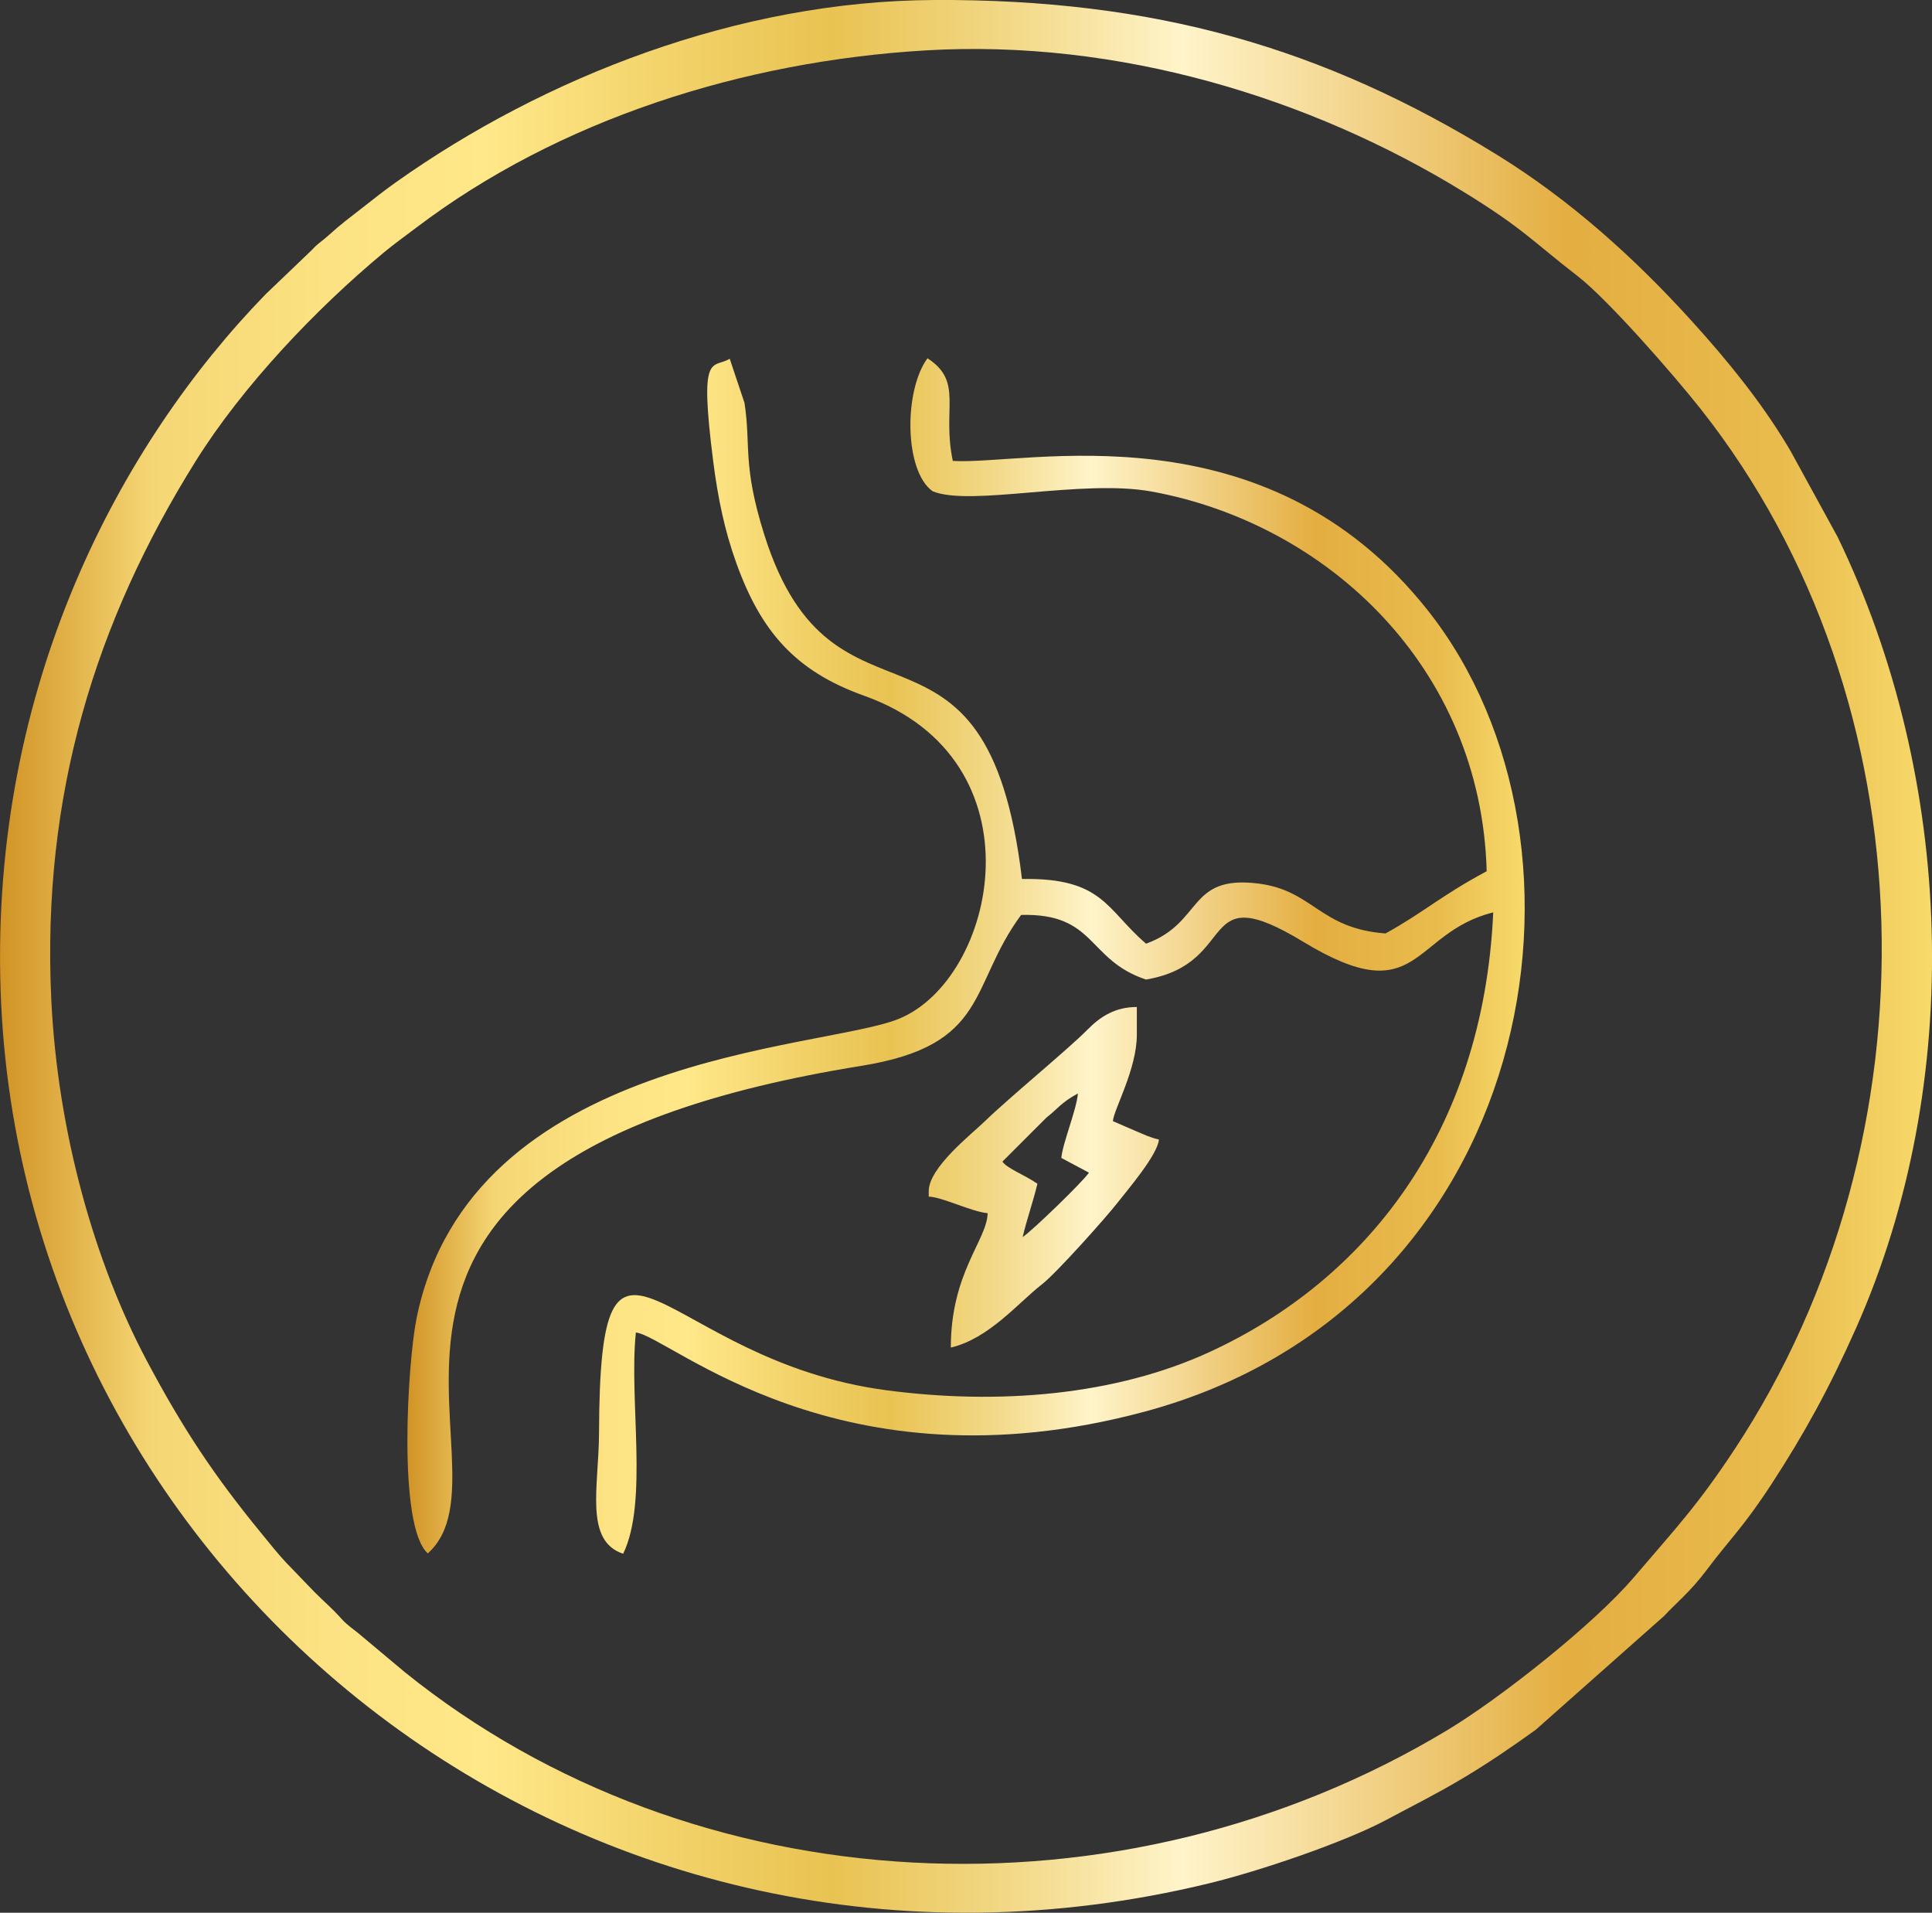
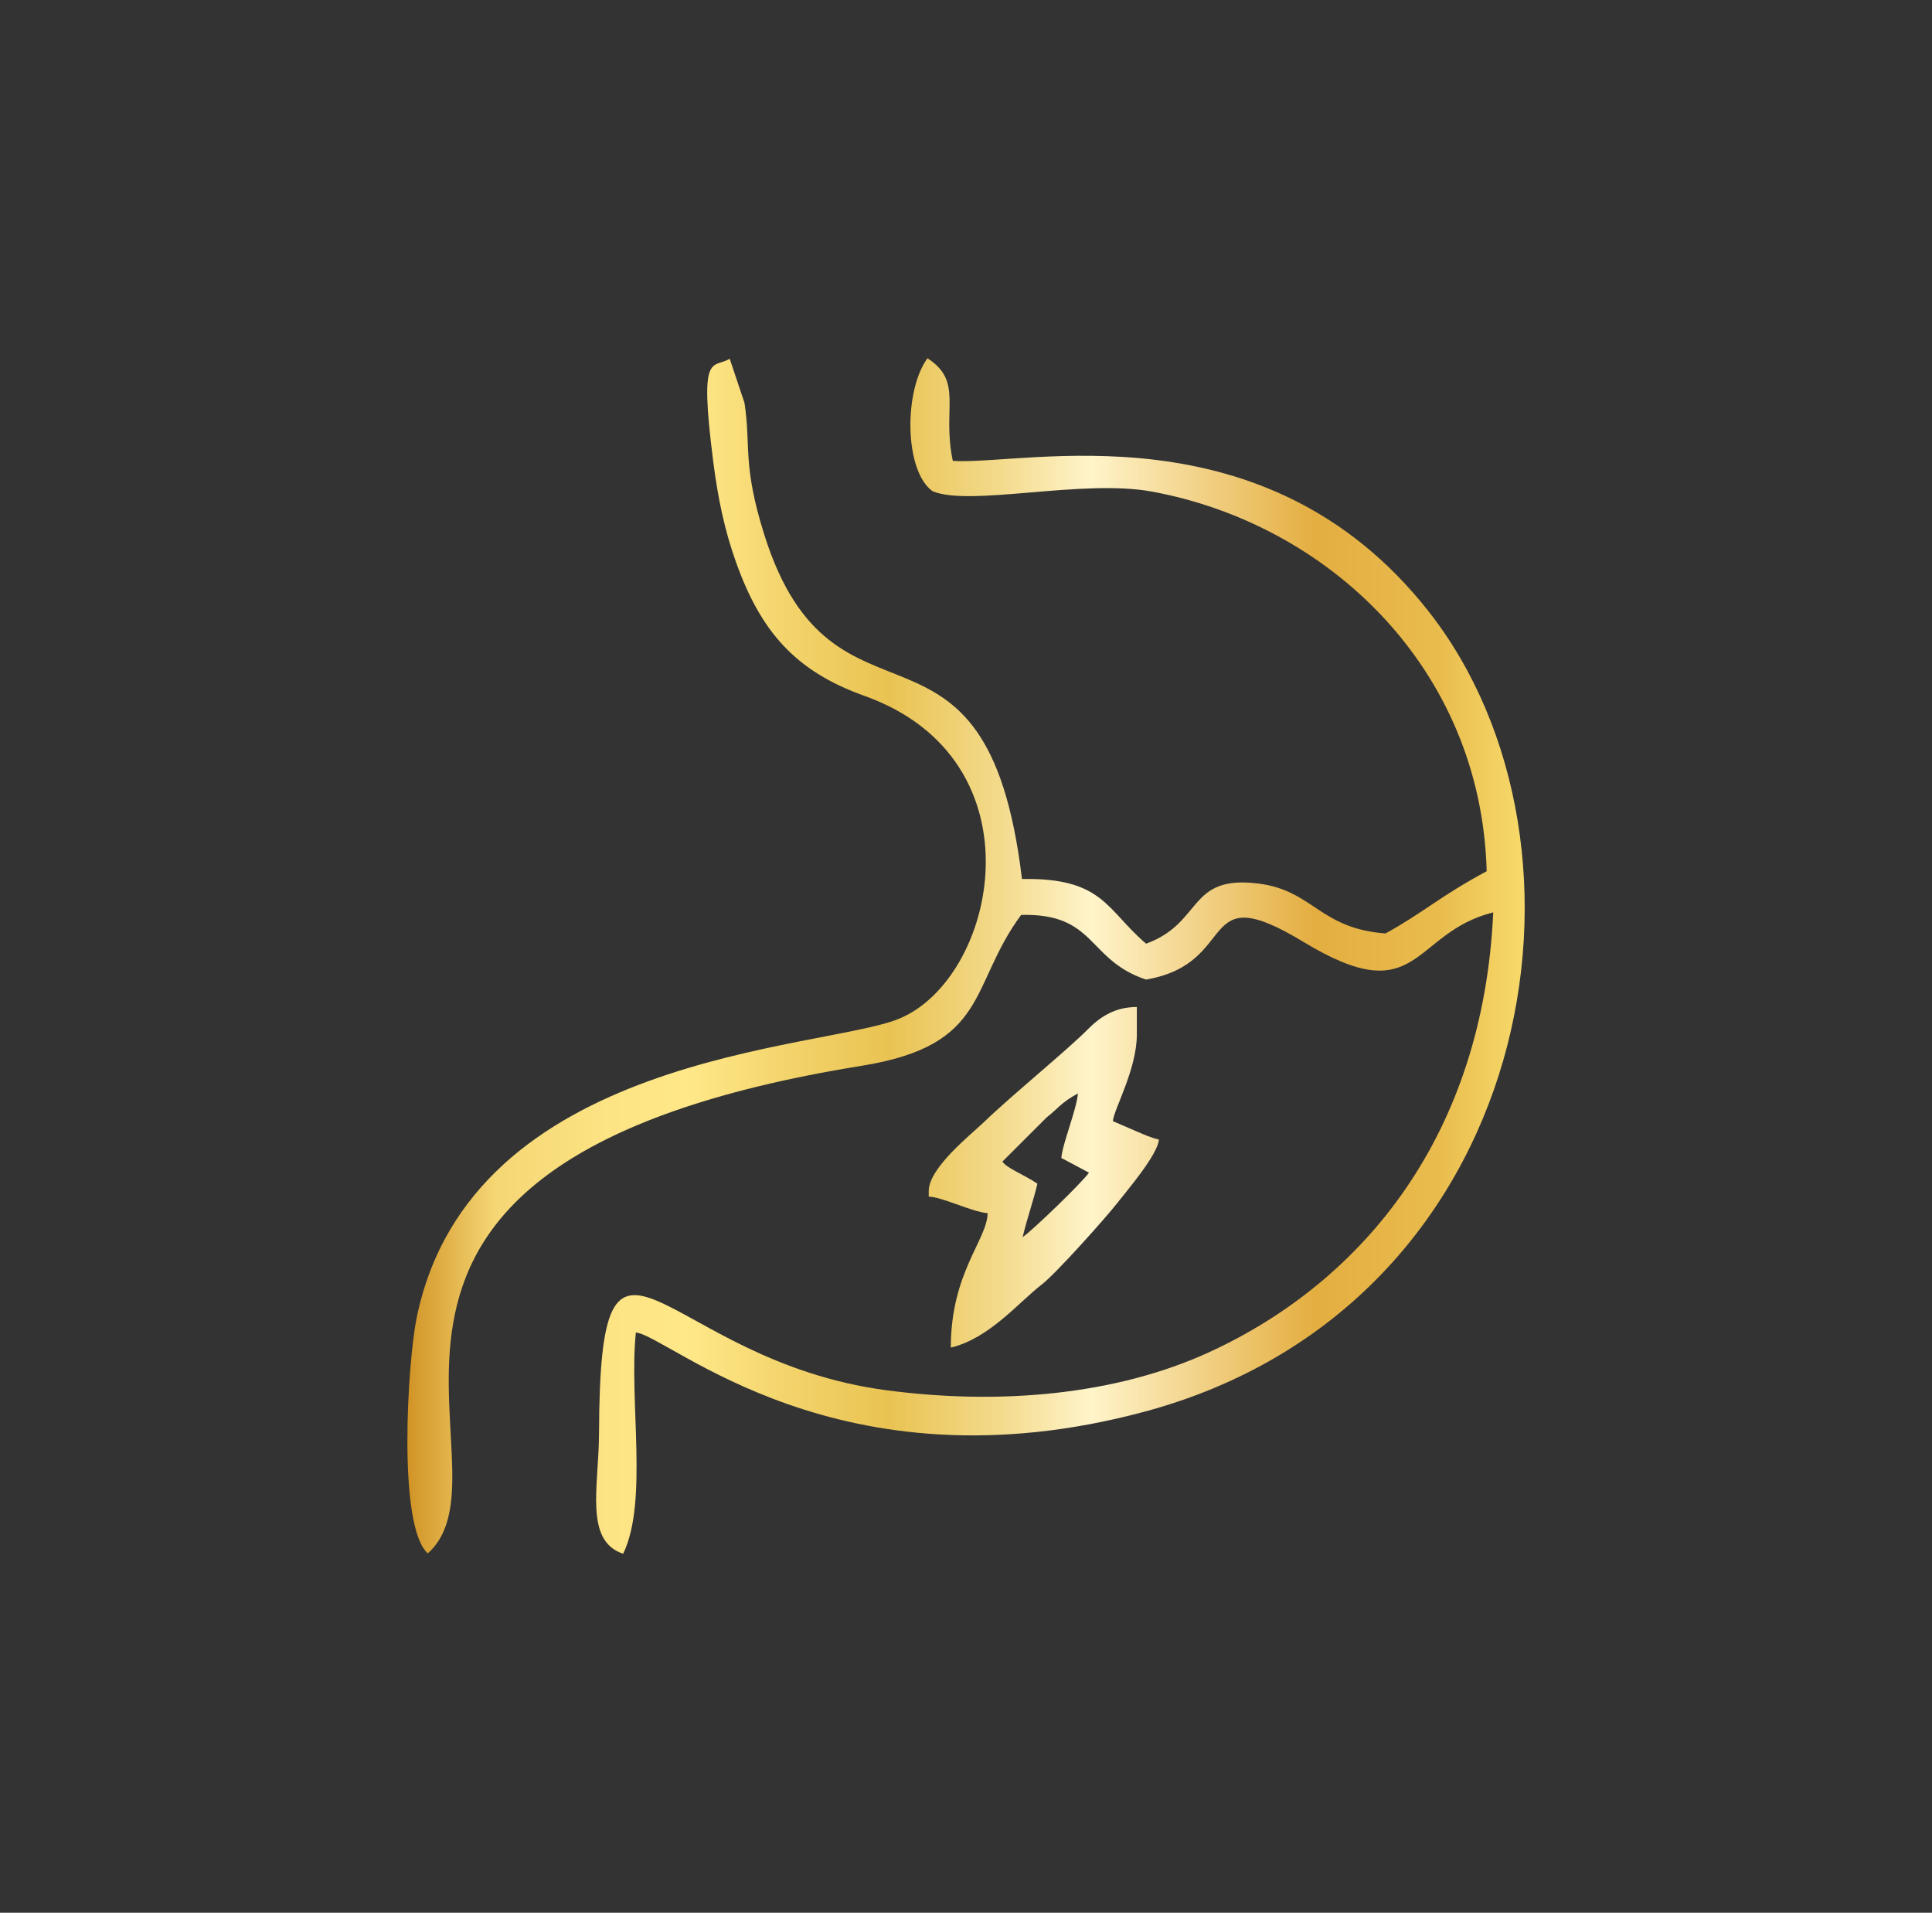
<svg xmlns="http://www.w3.org/2000/svg" xmlns:xlink="http://www.w3.org/1999/xlink" viewBox="0 0 660.44 653.75" style="shape-rendering:geometricPrecision; text-rendering:geometricPrecision; image-rendering:optimizeQuality; fill-rule:evenodd; clip-rule:evenodd" version="1.1" height="29.311mm" width="29.611mm" xml:space="preserve">
  <rect x="0" y="0" width="660.44" height="653.75" fill="#333333" stroke="none" />
  <defs>
    <style type="text/css">
   
    .fil1 {fill:url(#id0)}
    .fil0 {fill:url(#id1)}
   
  </style>
    <linearGradient y2="326.76" x2="521.2" y1="326.76" x1="139.25" gradientUnits="userSpaceOnUse" id="id0">
      <stop style="stop-opacity:1; stop-color:#D19325" offset="0" />
      <stop style="stop-opacity:1; stop-color:#F5D674" offset="0.078" />
      <stop style="stop-opacity:1; stop-color:#FCE282" offset="0.169" />
      <stop style="stop-opacity:1; stop-color:#FFE889" offset="0.251" />
      <stop style="stop-opacity:1; stop-color:#F2D269" offset="0.349" />
      <stop style="stop-opacity:1; stop-color:#E9C352" offset="0.431" />
      <stop style="stop-opacity:1; stop-color:#F3DA8B" offset="0.529" />
      <stop style="stop-opacity:1; stop-color:#FFF4CA" offset="0.612" />
      <stop style="stop-opacity:1; stop-color:#E4AE41" offset="0.812" />
      <stop style="stop-opacity:1; stop-color:#E9BB4D" offset="0.922" />
      <stop style="stop-opacity:1; stop-color:#F7DA6B" offset="1" />
    </linearGradient>
    <linearGradient y2="326.88" x2="660.44" y1="326.88" x1="0" xlink:href="#id0" gradientUnits="userSpaceOnUse" id="id1">
  </linearGradient>
  </defs>
  <g id="Layer_x0020_1">
-     <path d="M17.53 341.46c-3.29,-69.53 15.01,-128.91 49.35,-183.83 15.96,-25.54 40.96,-51.91 64.27,-71.28 3.63,-3.02 7.3,-5.62 11.2,-8.58 48.58,-36.84 111.52,-56.85 174.13,-60.55 65.75,-3.89 131.36,16.12 183.8,48.33 20.47,12.58 23.51,16.82 39.02,28.82 10.54,8.15 33.15,34.12 42.07,45.42 78.97,100.01 81.86,249.09 11.59,355.56 -12.84,19.46 -20.31,27.19 -34.45,43.78 -13.68,16.05 -45.66,41.3 -63.61,52.12 -111.7,67.36 -257.51,60.1 -356.55,-19.75l-15.88 -13.3c-2.01,-1.64 -3.85,-2.83 -5.61,-4.78 -3.97,-4.4 -5.84,-5.73 -9.44,-9.37l-9.67 -10.04c-2.59,-2.71 -6.08,-7.12 -8.66,-10.26 -15.82,-19.33 -26.53,-35.34 -39.01,-58.86 -17.66,-33.3 -30.4,-77.82 -32.56,-123.43zm301.88 -341.46c-67.1,0.28 -133.47,26.43 -184.02,62.26 -4.13,2.93 -7.32,5.48 -11.76,8.95 -4.26,3.33 -7.03,5.32 -11.41,9.31 -2.41,2.19 -3.22,2.32 -5.55,4.86l-15.87 15.19c-49.41,50.84 -94.14,133.52 -90.59,238.07 6.83,201.38 199.89,356.95 413.29,305.01 16.83,-4.09 45.91,-13.9 60.37,-21.62 9.84,-5.26 17.39,-8.99 26.2,-14.26 9.01,-5.38 16.66,-10.63 24.89,-16.54l43.95 -38.96c3.74,-4.09 8.9,-8.2 14.47,-15.63 8.01,-10.7 12.47,-14.49 22.26,-29.51 10.94,-16.78 19.65,-32.53 28.81,-53.14 37.49,-84.35 33.61,-188.11 -6.29,-270.5l-16.02 -29.25c-0.4,-0.66 -0.66,-1.12 -1.04,-1.76 -9.26,-15.4 -20.62,-29.32 -32.69,-42.64 -19.6,-21.65 -41.59,-41.44 -66.55,-56.86 -59.63,-36.84 -117.32,-53.3 -192.46,-52.99z" class="fil0" />
    <path d="M146.24 530.93c33.17,-29.78 -57.77,-133.44 148.28,-166.65 43.91,-7.08 36.58,-27.25 54.54,-51.57 25.69,-0.66 22.47,15.36 42.7,22.09 32.54,-5.53 16.71,-35.38 53.85,-12.85 39.77,24.13 36.68,-3.06 64.84,-10.12 -3.44,75.85 -44.01,125.79 -96.7,150.15 -32.51,15.03 -72.4,18.24 -110.58,13.21 -77.66,-10.21 -98.11,-75.84 -98.4,14.71 -0.06,18.13 -5.11,36.73 8.25,41.15 8.67,-17.86 1.92,-52.59 4.35,-75.63 11.77,1.41 69.34,55.1 173.74,27.11 133.94,-35.91 161.07,-192.92 96.96,-273.93 -55.82,-70.54 -137.53,-49.47 -162.36,-51.07 -3.78,-17.87 3.69,-27.09 -8.66,-35.08 -8.16,11.13 -7.94,38.64 1.79,45.47 13.07,5.33 51.01,-4.31 74.96,0.1 60,11.05 112.52,60.12 114.41,129.75 -16.08,8.64 -21.74,14.22 -34.59,21.27 -22.61,-1.69 -24.67,-14.71 -43.48,-17.06 -24.31,-3.03 -18.77,13.43 -38.36,20.56 -13.61,-11.62 -14.65,-22.61 -42.43,-22.11 -12.08,-101.22 -64.31,-42.43 -88.05,-117.57 -7.61,-24.1 -4.52,-30.49 -6.81,-45.19l-5.04 -15.05c-5.96,3.52 -10.49,-3 -5.66,34.96 1.63,12.8 3.93,23.69 7.8,34.54 8.41,23.58 20.19,37.25 43.8,45.67 61.67,21.99 45.27,97.03 11.72,110.49 -26.53,10.65 -146.18,11.87 -164.68,102.12 -3.1,15.11 -6.62,71.36 3.83,80.54zm216.57 -135.16l9.44 5.03c-2.11,3.14 -19.32,19.79 -22.66,22.02 1.47,-6.3 3.63,-12.21 5.04,-18.25 -4.88,-3.27 -10.42,-5.25 -11.96,-7.55l15.11 -15.1c3.56,-2.72 5.08,-5.21 10.7,-8.18 -0.46,5.55 -5.25,17.05 -5.67,22.02zm-45.33 11.33l0 1.89c4.59,0.1 14.73,5.21 20.14,5.66 -0.21,9.23 -12.59,20.31 -12.59,45.93 13.09,-3.05 23.27,-15.53 31.21,-21.66 4.77,-3.68 21.73,-22.65 25.72,-27.77 3.27,-4.21 13.76,-16.38 14.21,-21.67 -3.18,-0.74 -4.94,-1.67 -7.83,-2.87l-7.91 -3.42c0.34,-4.1 8.19,-17.71 8.19,-29.57l0 -9.44c-7.32,0 -12.37,3.18 -16.84,7.71 -6.53,6.64 -26.63,23.1 -35.25,31.47 -4.38,4.25 -19.05,15.69 -19.05,23.74z" class="fil1" />
  </g>
</svg>